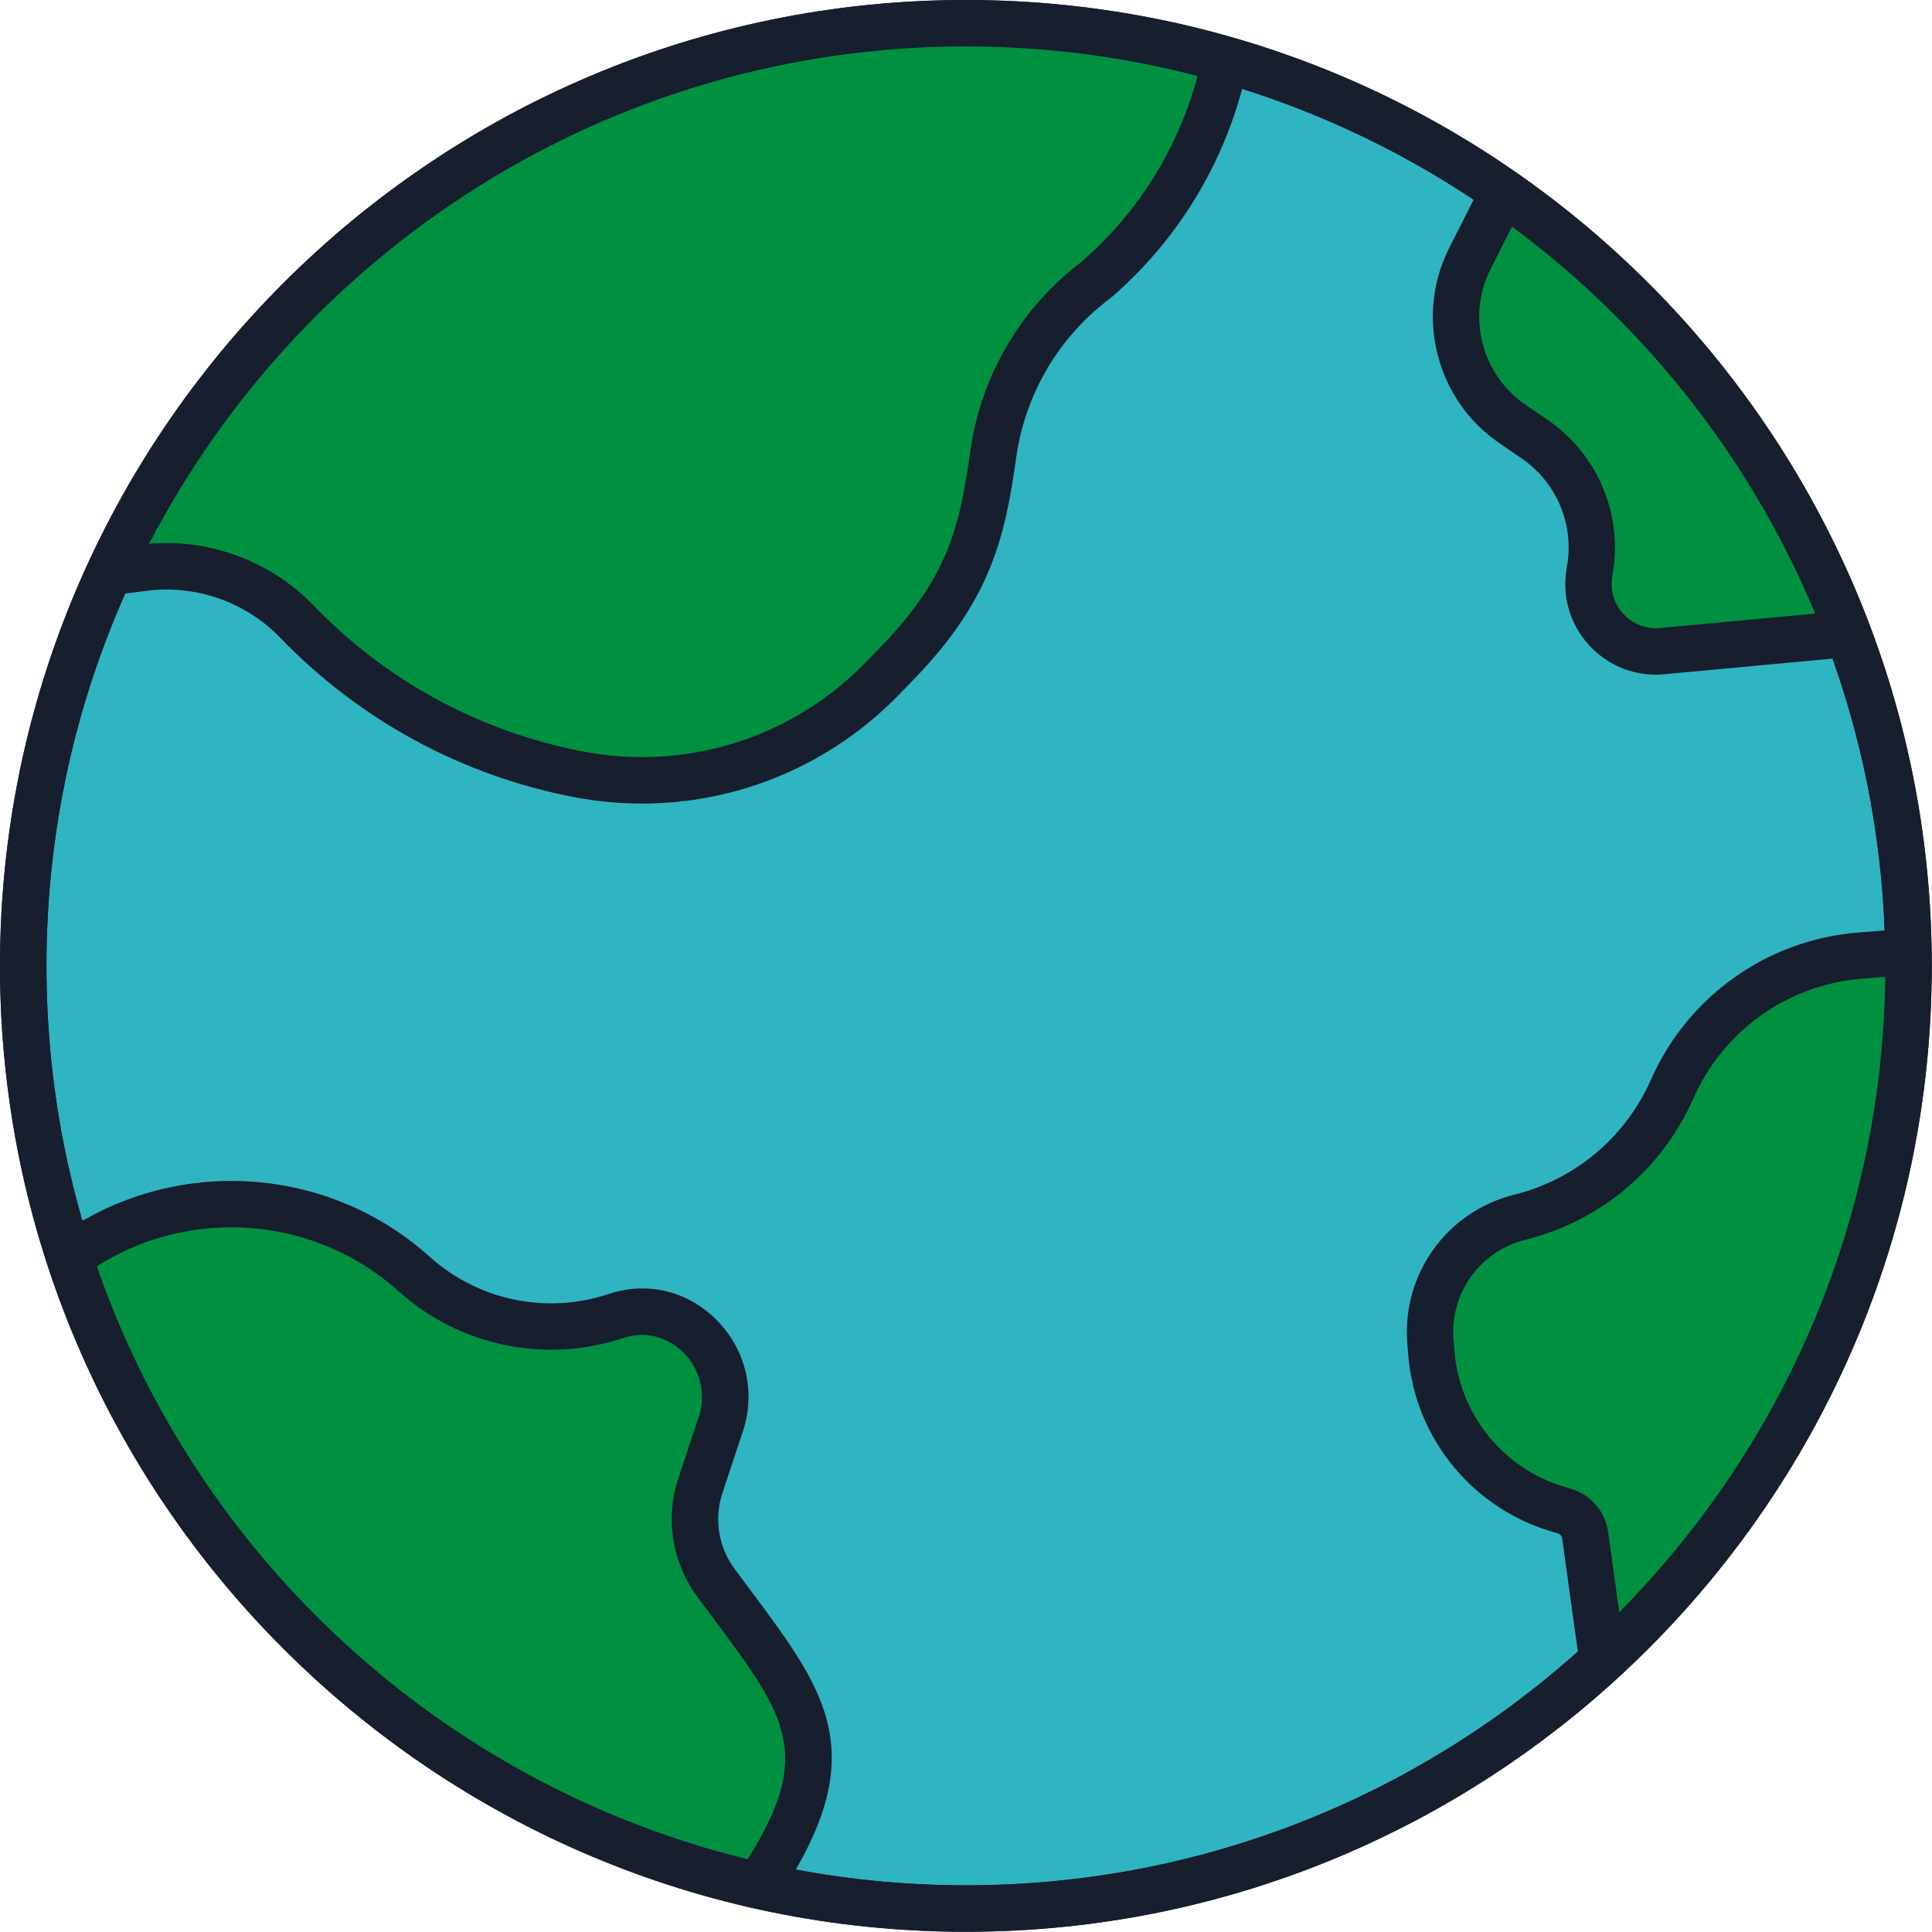
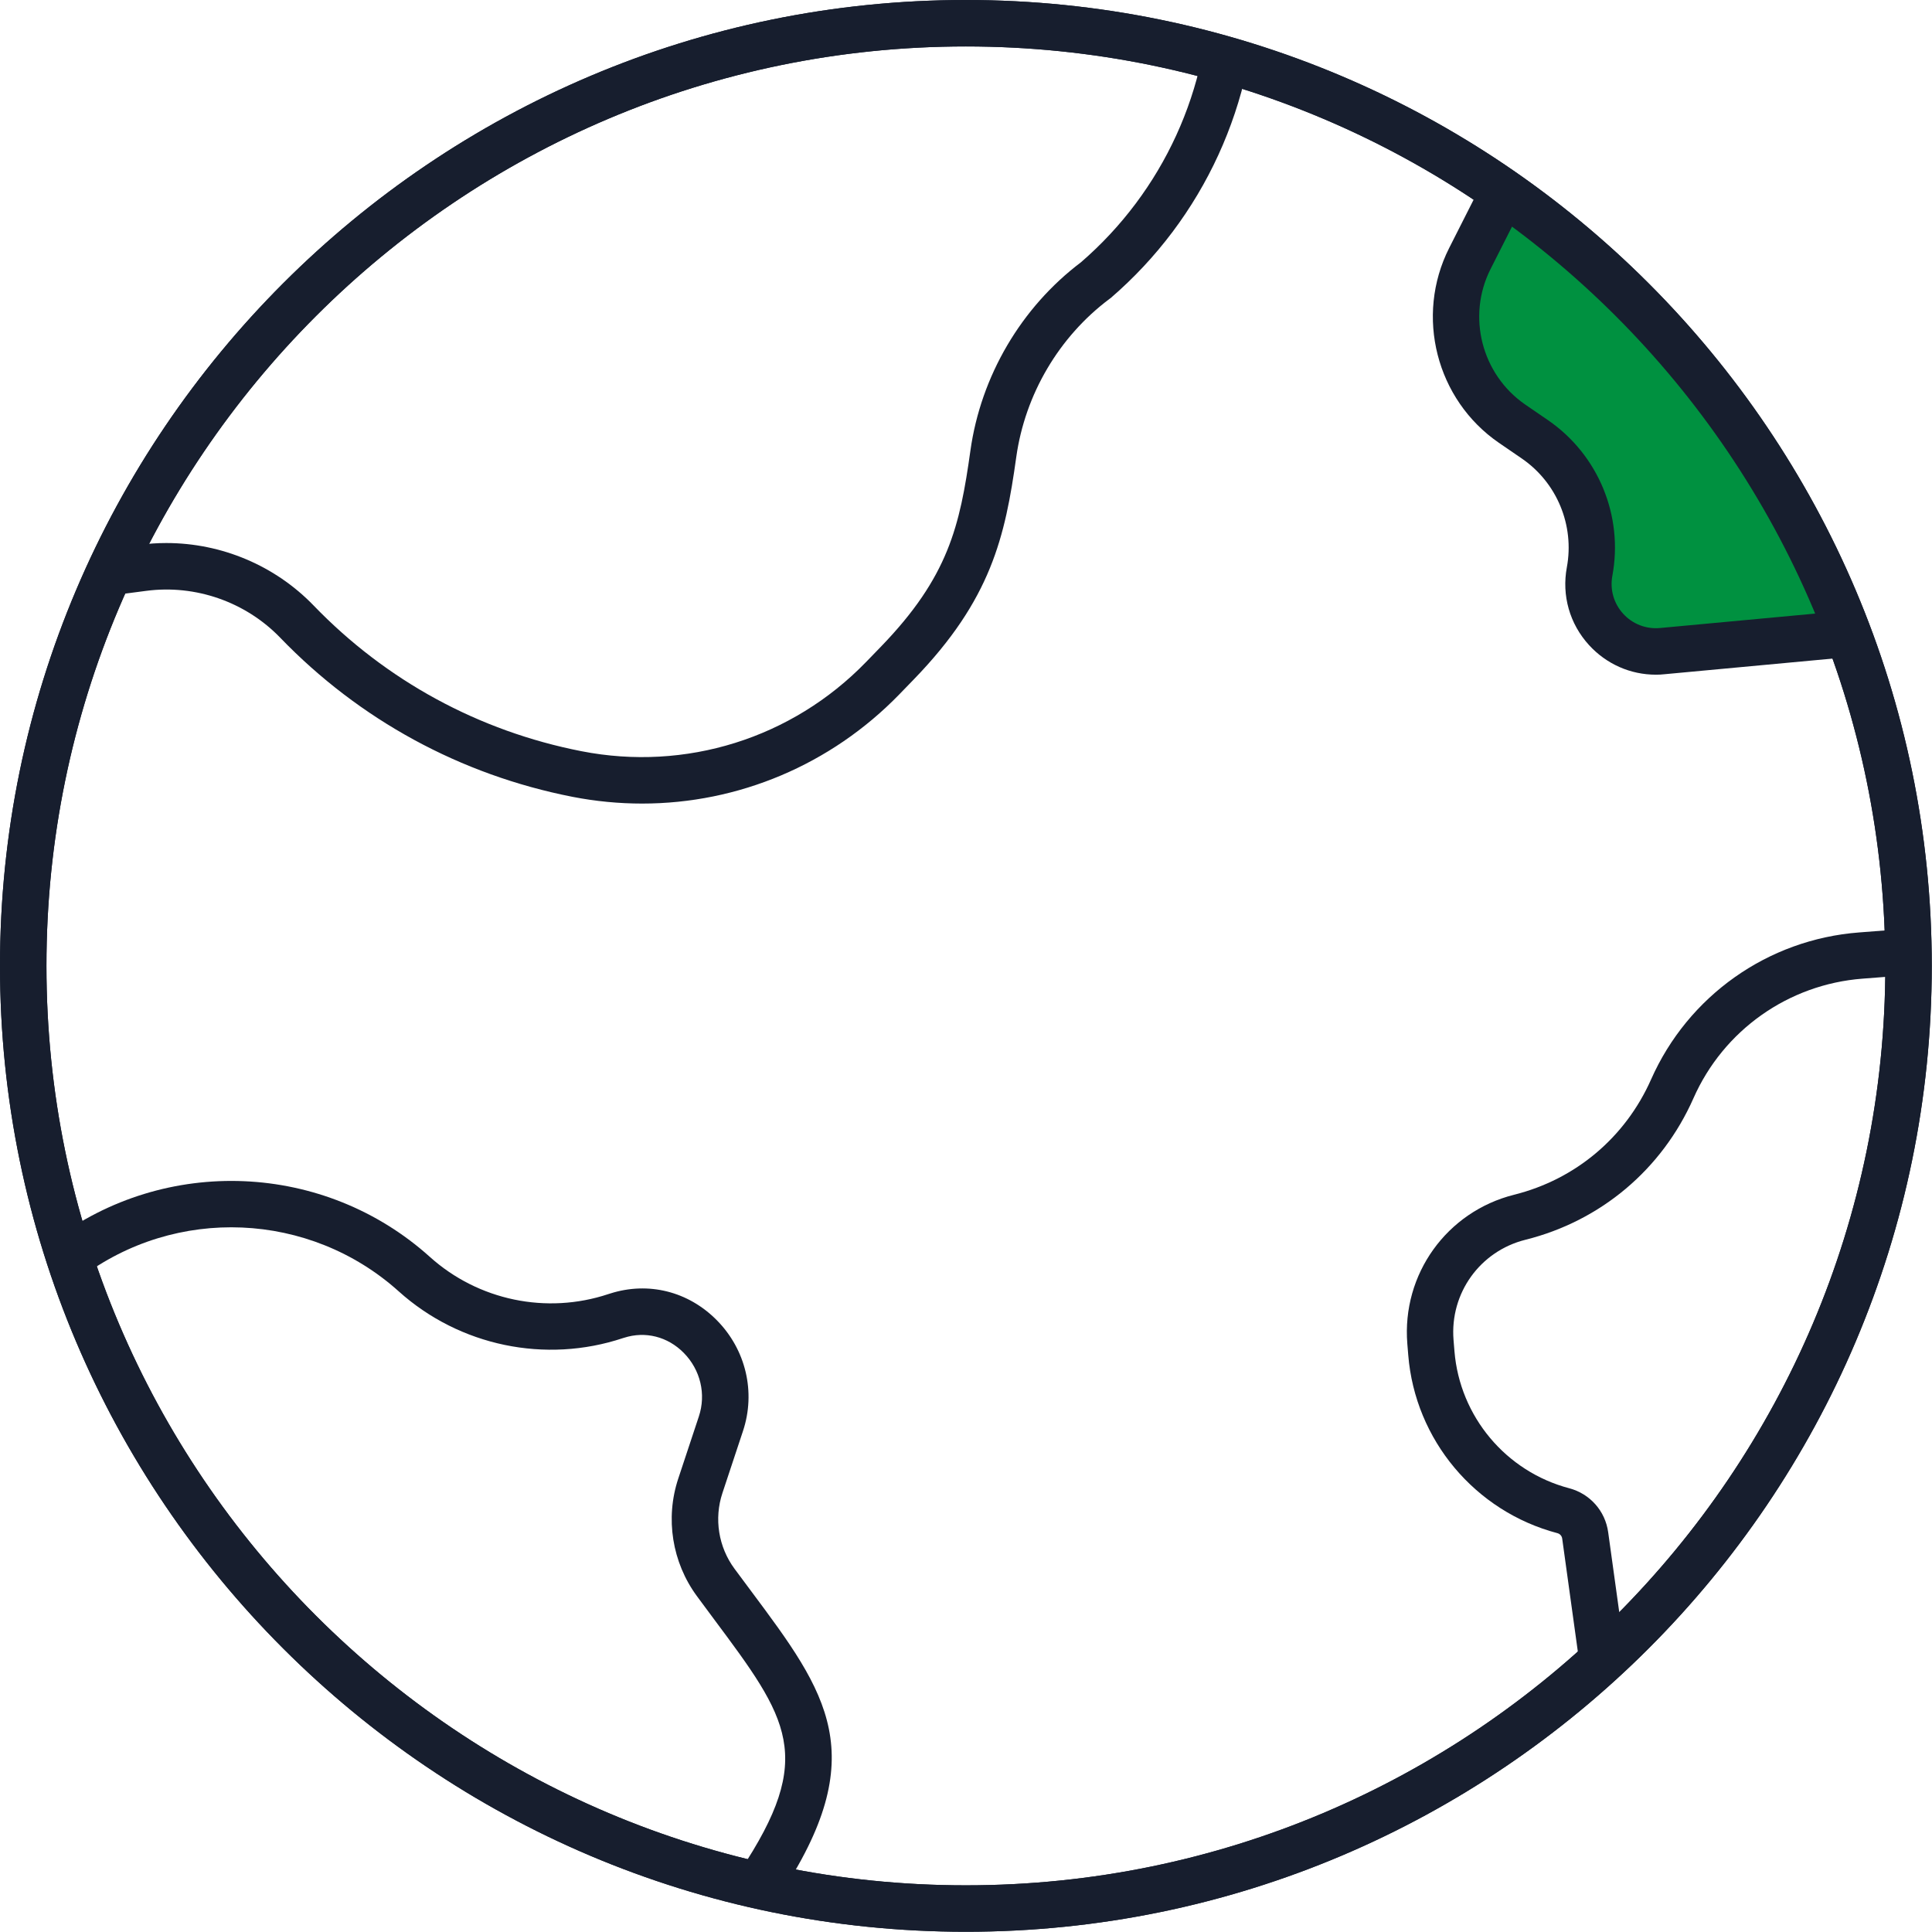
<svg xmlns="http://www.w3.org/2000/svg" xmlns:xlink="http://www.w3.org/1999/xlink" fill="#171e2e" height="166.4" preserveAspectRatio="xMidYMid meet" version="1" viewBox="0.0 0.0 166.4 166.4" width="166.4" zoomAndPan="magnify">
  <g>
    <g>
      <g id="change1_1">
-         <circle cx="83.19" cy="83.19" fill="#2fb4c2" r="81.19" />
-       </g>
+         </g>
      <g id="change2_2">
        <path d="M83.19,166.38C37.32,166.38,0,129.06,0,83.19C0,37.32,37.32,0,83.19,0c45.87,0,83.19,37.32,83.19,83.19 C166.38,129.06,129.06,166.38,83.19,166.38z M83.19,4C39.52,4,4,39.52,4,83.19s35.52,79.19,79.19,79.19s79.19-35.52,79.19-79.19 S126.85,4,83.19,4z" fill="inherit" />
      </g>
    </g>
    <g>
      <g id="change3_1">
        <path d="M129.52,16.52l-2.91,5.75c-2.52,4.98-0.96,11.05,3.63,14.22l1.97,1.35c3.68,2.53,5.53,6.99,4.71,11.39l0,0 c-0.71,3.8,2.41,7.22,6.26,6.86l16.01-1.49" fill="#009140" />
      </g>
      <g id="change2_1">
        <path d="M142.62,58.11c-2.19,0-4.26-0.91-5.76-2.55c-1.67-1.83-2.36-4.27-1.91-6.7c0.67-3.61-0.85-7.29-3.88-9.37l-1.97-1.35 c-5.4-3.71-7.24-10.92-4.29-16.77l2.91-5.75l3.57,1.8l-2.91,5.75c-2.06,4.07-0.77,9.08,2.98,11.67l1.97,1.35 c4.33,2.98,6.5,8.24,5.54,13.4c-0.22,1.19,0.12,2.38,0.93,3.27c0.81,0.89,1.98,1.34,3.17,1.23L159,52.6l0.37,3.98l-16.01,1.49 C143.11,58.1,142.87,58.11,142.62,58.11z" fill="inherit" />
      </g>
    </g>
    <g id="change3_5">
      <path d="M156.33 52.87L150.47 34.76 130.24 19.5z" fill="#009140" />
    </g>
  </g>
  <g>
    <g>
      <defs>
        <circle cx="83.19" cy="83.19" id="a" r="81.19" />
      </defs>
      <clipPath id="b">
        <use overflow="visible" xlink:actuate="onLoad" xlink:href="#a" xlink:show="embed" xlink:type="simple" />
      </clipPath>
      <g clip-path="url(#b)">
        <g id="change3_4">
-           <path d="M64,164.37l1.4-2.11c7.88-11.83,3.66-15.9-3.76-25.97c-1.76-2.39-2.26-5.5-1.33-8.33l1.77-5.34 c1.85-5.57-3.36-11.1-8.95-9.31c-0.04,0.01-0.08,0.03-0.12,0.04h0c-6,2-12.62,0.62-17.33-3.61l0,0 c-8.4-7.56-20.97-8.09-29.98-1.28l-4.9,3.71L2,150.26L64,164.37z" fill="#009140" />
-         </g>
+           </g>
        <g id="change2_5">
          <path d="M64.9,166.63L0.05,151.87l-1.28-40.66l5.73-4.33c9.76-7.38,23.44-6.8,32.53,1.38c4.16,3.74,10.04,4.97,15.36,3.2 l0.16-0.05c3.29-1.05,6.73-0.19,9.19,2.3c2.5,2.53,3.37,6.19,2.25,9.55l-1.77,5.34c-0.73,2.2-0.34,4.64,1.04,6.51 c0.49,0.66,0.96,1.3,1.42,1.91c6.57,8.81,10.53,14.13,2.39,26.36L64.9,166.63z M3.95,148.65l59.14,13.47l0.64-0.96 c6.57-9.88,4.17-13.11-2.27-21.75c-0.46-0.62-0.94-1.26-1.43-1.93c-2.15-2.92-2.75-6.71-1.61-10.14l1.77-5.34 c0.64-1.92,0.14-4.02-1.3-5.48c-1.38-1.4-3.31-1.89-5.14-1.3l-0.1,0.03c-6.67,2.22-14.07,0.68-19.3-4.02 c-7.67-6.9-19.21-7.39-27.44-1.17l-4.08,3.09L3.95,148.65z" fill="inherit" />
        </g>
      </g>
      <g clip-path="url(#b)">
        <g id="change3_3">
-           <path d="M169.96,81.55l-9.69,0.75c-7.12,0.55-13.36,4.96-16.24,11.49l0,0c-2.44,5.51-7.28,9.59-13.13,11.05l0,0 c-4.84,1.21-8.1,5.75-7.7,10.72l0.08,0.98c0.53,6.48,5.08,11.92,11.37,13.57h0c1,0.26,1.74,1.1,1.89,2.13l2.8,20.23l41.12-9.66 L169.96,81.55z" fill="#009140" />
-         </g>
+           </g>
        <g id="change2_4">
          <path d="M137.65,154.92l-3.1-22.4c-0.03-0.23-0.19-0.41-0.41-0.47c-7.09-1.87-12.26-8.03-12.85-15.34l-0.08-0.98 c-0.48-5.98,3.39-11.37,9.2-12.83c5.29-1.32,9.58-4.94,11.79-9.92c3.19-7.21,10.06-12.07,17.92-12.67l11.51-0.89l11.11,64.91 L137.65,154.92z M168.3,83.68l-7.88,0.61c-6.39,0.49-11.98,4.44-14.57,10.31c-2.71,6.12-7.98,10.56-14.47,12.18 c-3.91,0.98-6.51,4.6-6.19,8.62l0.08,0.98c0.46,5.62,4.43,10.36,9.88,11.8c1.79,0.47,3.11,1.96,3.36,3.79l2.5,18.05l37.15-8.73 L168.3,83.68z" fill="inherit" />
        </g>
      </g>
      <g clip-path="url(#b)">
        <g id="change3_2">
-           <path d="M106.22-4.55v2.83c0,9.94-4.33,19.38-11.87,25.86l0,0l0,0c-4.81,3.6-7.96,8.99-8.8,14.94 c-0.94,6.72-2.03,11.58-8.27,18.02l-1.26,1.3c-6.81,7.03-16.72,10.14-26.33,8.25l0,0c-9.19-1.8-17.61-6.39-24.12-13.13l0,0 c-3.43-3.56-8.35-5.27-13.25-4.64l-17.6,2.3l-9.11-79.75L106.22-4.55z" fill="#009140" />
-         </g>
+           </g>
        <g id="change2_3">
          <path d="M55.31,69.21c-1.99,0-4-0.19-6-0.58c-9.64-1.89-18.35-6.63-25.17-13.7c-2.98-3.09-7.3-4.6-11.55-4.04l-19.61,2.56 l-9.65-84.49L108.22-6.19v4.48c0,10.53-4.58,20.51-12.56,27.38l-0.11,0.08c-4.34,3.25-7.26,8.21-8.02,13.61 c-0.96,6.87-2.16,12.27-8.81,19.14l-1.26,1.3C71.56,65.88,63.58,69.21,55.31,69.21z M14.32,46.77c4.74,0,9.36,1.93,12.69,5.38 c6.25,6.48,14.23,10.82,23.07,12.55c8.98,1.76,18.14-1.11,24.51-7.68l1.26-1.3c5.84-6.03,6.82-10.41,7.73-16.91 c0.9-6.42,4.37-12.33,9.52-16.22c7.07-6.11,11.12-14.96,11.12-24.31v-1.19L-12.08-26.06l8.56,75.01l15.58-2.03 C12.82,46.82,13.57,46.77,14.32,46.77z" fill="inherit" />
        </g>
      </g>
    </g>
    <g id="change2_6">
      <path d="M83.19,166.38C37.32,166.38,0,129.06,0,83.19C0,37.32,37.32,0,83.19,0c45.87,0,83.19,37.32,83.19,83.19 C166.38,129.06,129.06,166.38,83.19,166.38z M83.19,4C39.52,4,4,39.52,4,83.19s35.52,79.19,79.19,79.19s79.19-35.52,79.19-79.19 S126.85,4,83.19,4z" fill="inherit" />
    </g>
  </g>
</svg>